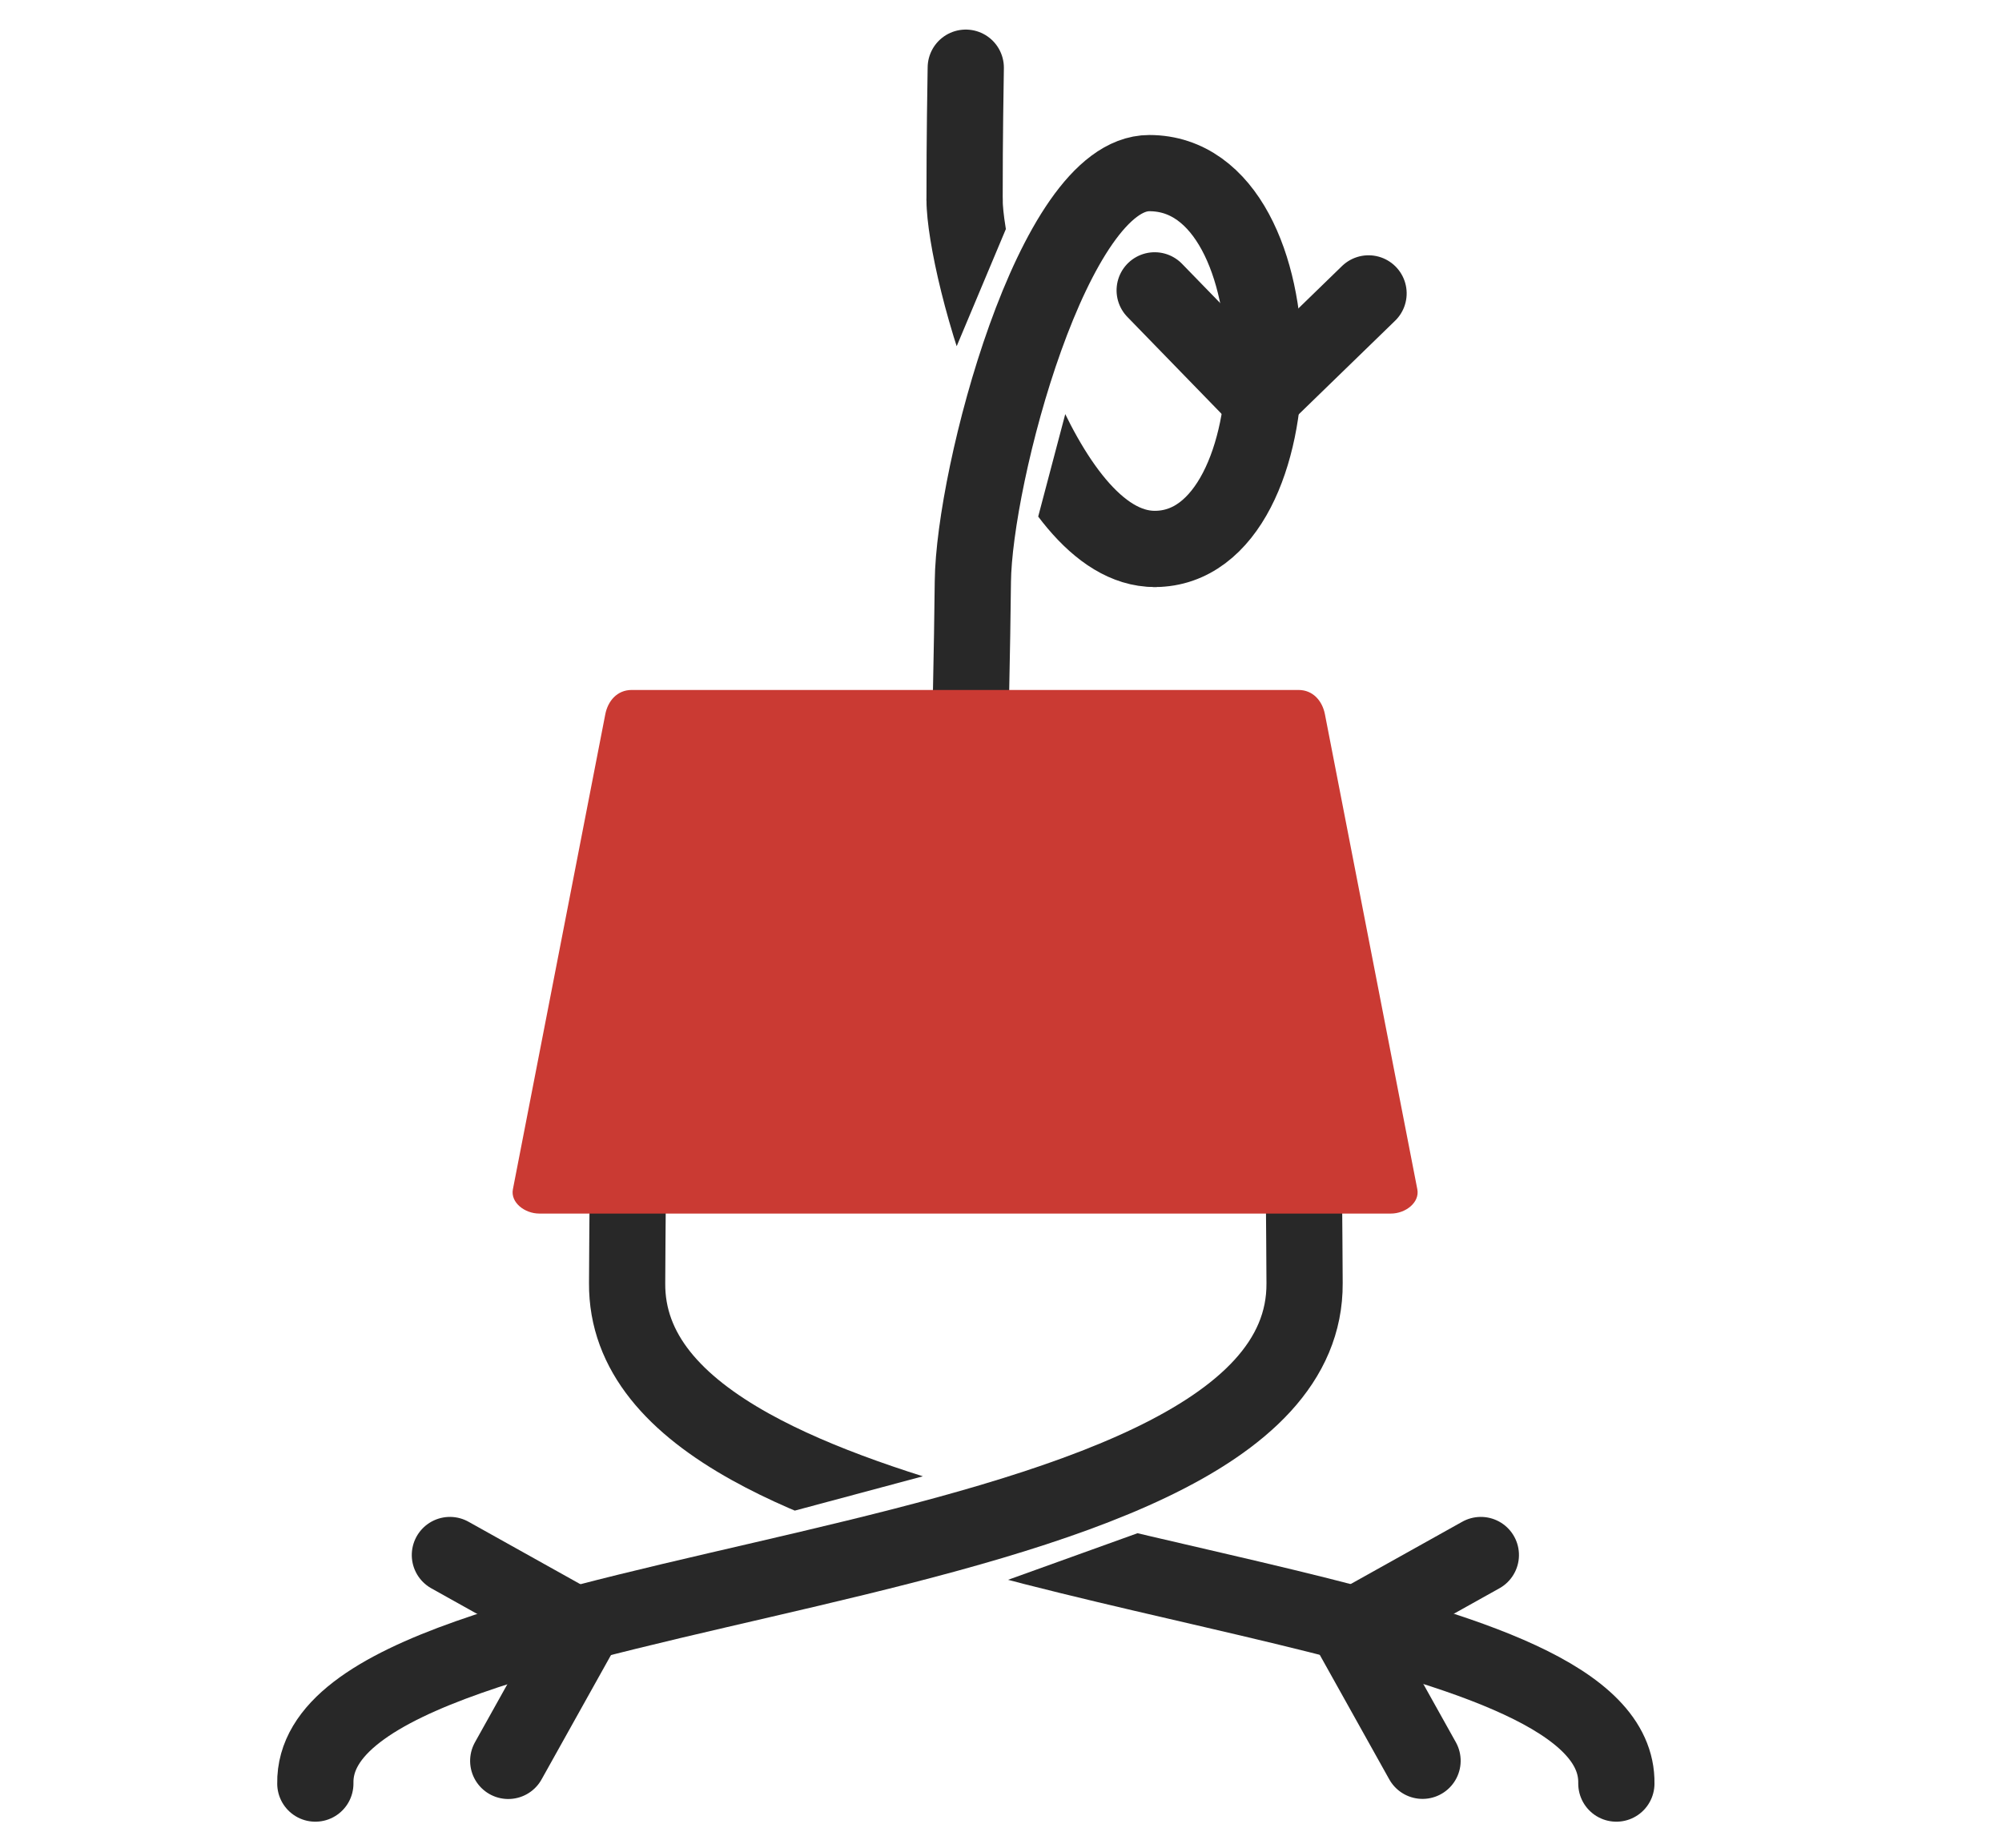
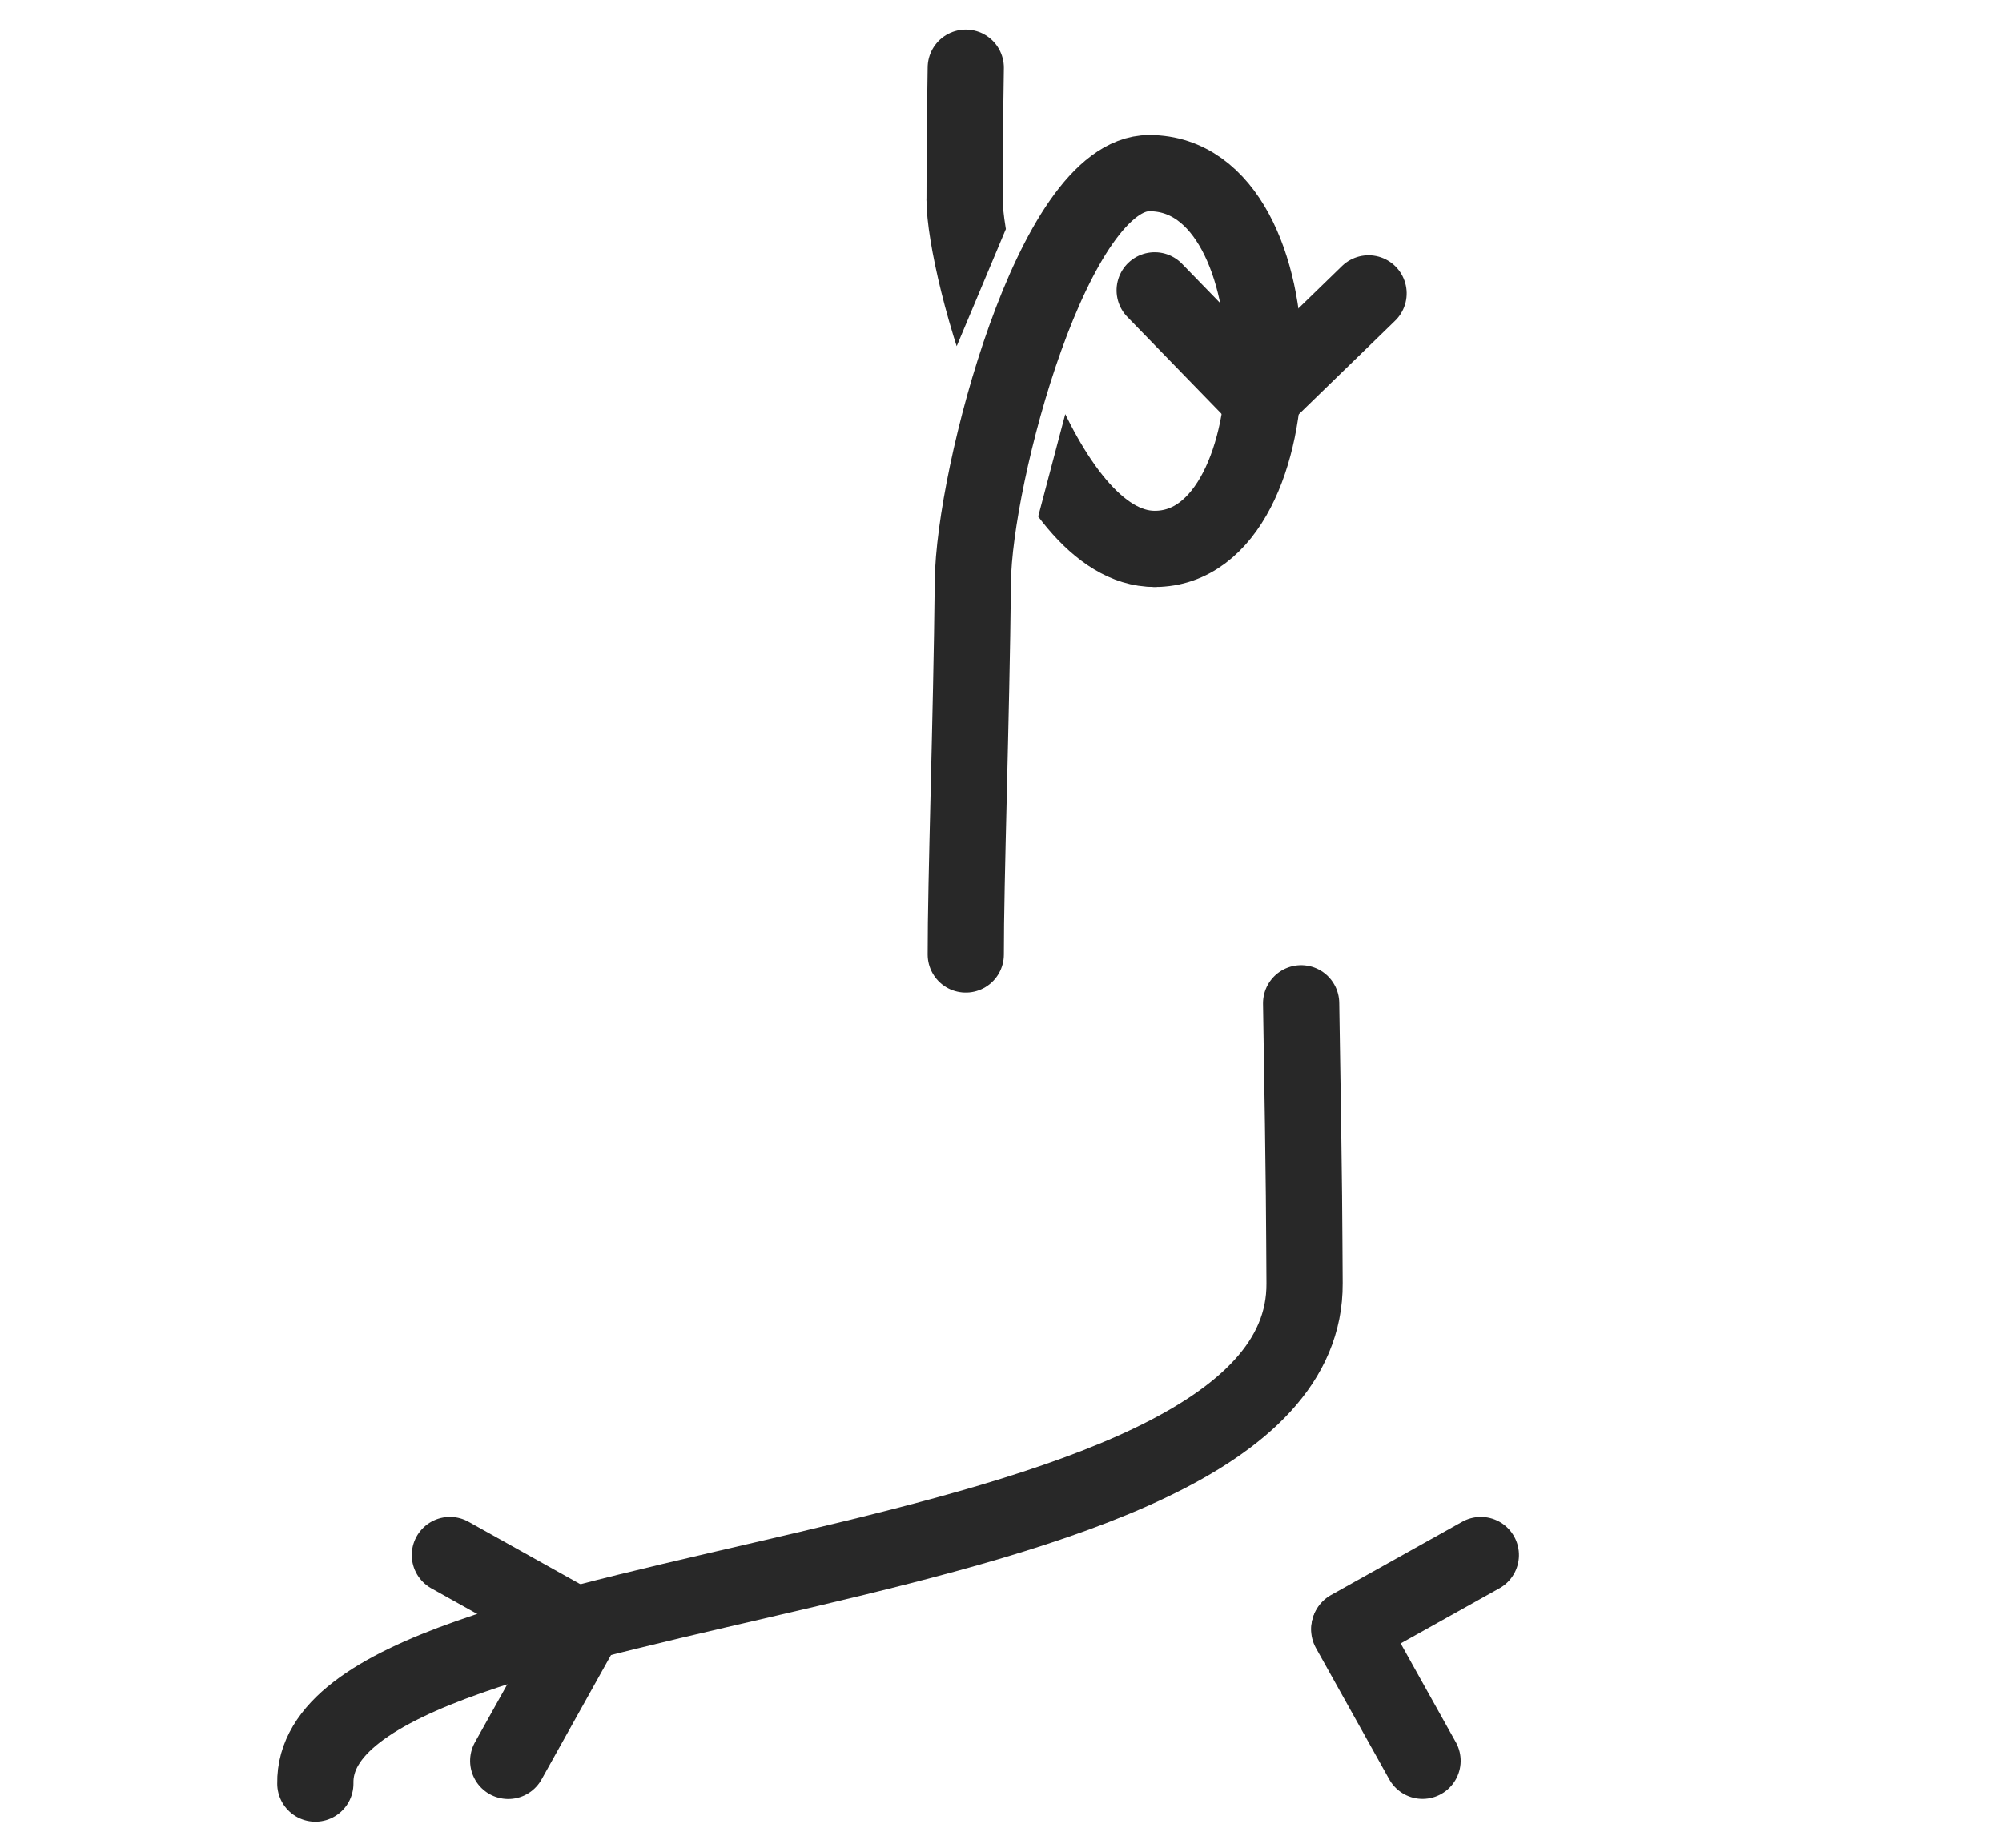
<svg xmlns="http://www.w3.org/2000/svg" xmlns:ns1="http://sodipodi.sourceforge.net/DTD/sodipodi-0.dtd" xmlns:ns2="http://www.inkscape.org/namespaces/inkscape" width="325pt" height="300pt" viewBox="0 0 325 300" version="1.1" id="svg9" ns1:docname="logo.svg" ns2:version="1.2.2 (1:1.2.2+202305151915+b0a8486541)">
  <defs id="defs13">
    <ns2:path-effect effect="powerclip" id="path-effect1898" is_visible="true" lpeversion="1" inverse="true" flatten="false" hide_clip="false" message="Use fill-rule evenodd on &lt;b&gt;fill and stroke&lt;/b&gt; dialog if no flatten result after convert clip to paths." />
    <ns2:path-effect effect="powerclip" id="path-effect1162" is_visible="true" lpeversion="1" inverse="true" flatten="false" hide_clip="false" message="Use fill-rule evenodd on &lt;b&gt;fill and stroke&lt;/b&gt; dialog if no flatten result after convert clip to paths." />
    <clipPath clipPathUnits="userSpaceOnUse" id="clipPath1158">
      <path style="display:none;fill:#ffffff;stroke:#000000;stroke-width:1.55;stroke-linecap:butt;stroke-linejoin:miter;stroke-dasharray:none;stroke-opacity:1" d="m 128.065,245.519 23.842,-6.39 34.06,9.333 -23.28,8.38 z" id="path1160" ns1:nodetypes="ccccc" />
      <path id="lpe_path-effect1162" style="display:inline;fill:#ffffff;stroke:#000000;stroke-width:1.55;stroke-linecap:butt;stroke-linejoin:miter;stroke-dasharray:none;stroke-opacity:1" class="powerclip" d="M 90.618,151.71 H 273.585 V 300.768 H 90.618 Z m 37.448,93.809 34.622,11.323 23.28,-8.38 -34.06,-9.333 z" />
    </clipPath>
    <clipPath clipPathUnits="userSpaceOnUse" id="clipPath1894">
-       <path style="display:none;fill:#000000;stroke:#000000;stroke-width:0.75px;stroke-linecap:butt;stroke-linejoin:miter;stroke-opacity:1" d="m 154.833,57.333 8.948,-21.31 9.453,30.067 -5.09,19.27 z" id="path1896" />
      <path id="lpe_path-effect1898" style="fill:#000000;stroke:#000000;stroke-width:0.75px;stroke-linecap:butt;stroke-linejoin:miter;stroke-opacity:1" class="powerclip" d="m 145.401,21.231 h 53.233 v 79.08 h -53.233 z m 9.432,36.103 13.311,28.026 5.09,-19.27 -9.453,-30.067 z" />
    </clipPath>
  </defs>
  <ns1:namedview pagecolor="#ffffff" bordercolor="#666666" borderopacity="1" objecttolerance="10" gridtolerance="10" guidetolerance="10" ns2:pageopacity="0" ns2:pageshadow="2" ns2:window-width="1920" ns2:window-height="1067" id="namedview11" showgrid="false" ns2:zoom="1.3684466" ns2:cx="196.20787" ns2:cy="217.03441" ns2:window-x="0" ns2:window-y="28" ns2:window-maximized="1" ns2:current-layer="svg9" ns2:snap-bbox="true" ns2:snap-bbox-midpoints="true" ns2:snap-nodes="true" ns2:snap-object-midpoints="true" showguides="true" ns2:guide-bbox="true" ns2:showpageshadow="2" ns2:pagecheckerboard="0" ns2:deskcolor="#d1d1d1" ns2:document-units="pt">
    <ns1:guide position="156.78,145.024" orientation="1,0" id="guide2510" ns2:locked="false" />
  </ns1:namedview>
  <path style="display:inline;fill:none;stroke:#282828;stroke-width:12.375;stroke-linecap:round;stroke-linejoin:miter;stroke-miterlimit:4;stroke-dasharray:none;stroke-opacity:1" d="m 187.446,89.123 c -18.557,0 -30.852,-45.786 -30.858,-56.705" id="path973" clip-path="url(#clipPath1894)" ns2:path-effect="#path-effect1898" ns2:original-d="m 187.44606,89.123138 c -18.55695,0 -30.85198,-45.785824 -30.8575,-56.705107" />
  <path style="fill:none;stroke:#282828;stroke-width:12.375;stroke-linecap:round;stroke-linejoin:miter;stroke-miterlimit:4;stroke-dasharray:none;stroke-opacity:1" d="m 156.589,32.418 c -0.005,-10.699 0.15,-18.317 0.191,-21.429" id="path832" />
  <path style="fill:none;stroke:#282828;stroke-width:12.375;stroke-linecap:round;stroke-linejoin:miter;stroke-miterlimit:4;stroke-dasharray:none;stroke-opacity:1" d="m 156.78,154.976 c -0.022,-11.818 0.916,-37.9 1.151,-60.546 0.178,-17.14 13.007,-66.324 28.64,-66.324 24.91,0 24.496,61.017 0.875,61.017" id="path975" />
-   <path style="display:inline;fill:none;stroke:#282828;stroke-width:12.375;stroke-linecap:round;stroke-linejoin:miter;stroke-miterlimit:4;stroke-dasharray:none;stroke-opacity:1" d="m 262.396,289.581 c 0.509,-27.655 -97.357,-30.666 -140.538,-54.652 -12.277,-6.82 -20.134,-15.335 -20.052,-26.594 0.075,-10.302 0.002,-12.317 0.558,-45.438" id="path834" clip-path="url(#clipPath1158)" ns2:path-effect="#path-effect1162" ns2:original-d="m 262.39624,289.58078 c 0.50861,-27.65502 -97.35694,-30.66613 -140.53816,-54.65202 -12.27712,-6.81958 -20.13379,-15.33466 -20.0523,-26.5937 0.0746,-10.30152 0.002,-12.31738 0.55823,-45.43791" />
  <path clip-path="none" ns1:nodetypes="csc" style="display:inline;fill:none;stroke:#282828;stroke-width:12.375;stroke-linecap:round;stroke-linejoin:miter;stroke-miterlimit:4;stroke-dasharray:none;stroke-opacity:1" d="M 51.191,289.581 C 50.538,254.063 212.15,259.195 211.782,208.335 c -0.075,-10.302 -0.002,-12.317 -0.558,-45.438" id="path2502" ns2:connector-curvature="0" ns1:insensitive="true" />
-   <path style="fill:#ca3a33;fill-opacity:1;stroke:none;stroke-width:2.157;stroke-linecap:round;stroke-linejoin:round;stroke-miterlimit:4;stroke-dasharray:none;stroke-dashoffset:150;stroke-opacity:1" d="m 102.553,112.023 h 108.242 c 2.377,0 3.873,1.799 4.29,3.944 l 15,77.123 c 0.417,2.145 -1.913,3.944 -4.29,3.944 H 87.553 c -2.377,0 -4.707,-1.799 -4.29,-3.944 l 15,-77.123 c 0.417,-2.145 1.913,-3.944 4.29,-3.944 z" id="rect2492" ns2:connector-curvature="0" ns1:nodetypes="sssssssss" />
  <g id="g848" ns2:transform-center-x="-10.537169" ns2:transform-center-y="4.5457273" transform="rotate(-35.649,428.358,319.211)" style="stroke:#282828;stroke-opacity:1">
    <path ns2:transform-center-y="0.22854105" ns2:transform-center-x="-12.058391" ns1:nodetypes="cc" ns2:connector-curvature="0" id="path7538" d="m 290.258,152.681 24.259,2.75" style="fill:none;stroke:#282828;stroke-width:12.375;stroke-linecap:round;stroke-linejoin:miter;stroke-miterlimit:4;stroke-dasharray:none;stroke-opacity:1" />
    <path ns2:transform-center-y="11.105986" ns2:transform-center-x="1.5947494" style="fill:none;stroke:#282828;stroke-width:12.375;stroke-linecap:round;stroke-linejoin:miter;stroke-miterlimit:4;stroke-dasharray:none;stroke-opacity:1" d="m 290.112,152.804 -2.756,24.259" id="path7540" ns2:connector-curvature="0" ns1:nodetypes="cc" />
  </g>
  <g transform="rotate(-140.649,231.622,124.004)" ns2:transform-center-y="-8.594309" ns2:transform-center-x="-0.12377514" id="g854" style="stroke:#282828;stroke-opacity:1">
    <path style="fill:none;stroke:#282828;stroke-width:12.375;stroke-linecap:round;stroke-linejoin:miter;stroke-miterlimit:4;stroke-dasharray:none;stroke-opacity:1" d="m 290.258,152.681 24.259,2.75" id="path850" ns2:connector-curvature="0" ns1:nodetypes="cc" ns2:transform-center-x="-12.058391" ns2:transform-center-y="0.22854105" />
    <path ns1:nodetypes="cc" ns2:connector-curvature="0" id="path852" d="m 290.112,152.804 -2.756,24.259" style="fill:none;stroke:#282828;stroke-width:12.375;stroke-linecap:round;stroke-linejoin:miter;stroke-miterlimit:4;stroke-dasharray:none;stroke-opacity:1" ns2:transform-center-x="1.5947494" ns2:transform-center-y="11.105986" />
  </g>
  <g style="stroke:#282828;stroke-opacity:1" transform="matrix(-0.813,-0.583,-0.583,0.813,419.356,309.471)" ns2:transform-center-y="4.5457218" ns2:transform-center-x="10.537168" id="g2508">
    <path style="fill:none;stroke:#282828;stroke-width:12.375;stroke-linecap:round;stroke-linejoin:miter;stroke-miterlimit:4;stroke-dasharray:none;stroke-opacity:1" d="m 290.258,152.681 24.259,2.75" id="path2504" ns2:connector-curvature="0" ns1:nodetypes="cc" ns2:transform-center-x="-12.058391" ns2:transform-center-y="0.22854105" />
    <path ns1:nodetypes="cc" ns2:connector-curvature="0" id="path2506" d="m 290.112,152.804 -2.756,24.259" style="fill:none;stroke:#282828;stroke-width:12.375;stroke-linecap:round;stroke-linejoin:miter;stroke-miterlimit:4;stroke-dasharray:none;stroke-opacity:1" ns2:transform-center-x="1.5947494" ns2:transform-center-y="11.105986" />
  </g>
</svg>